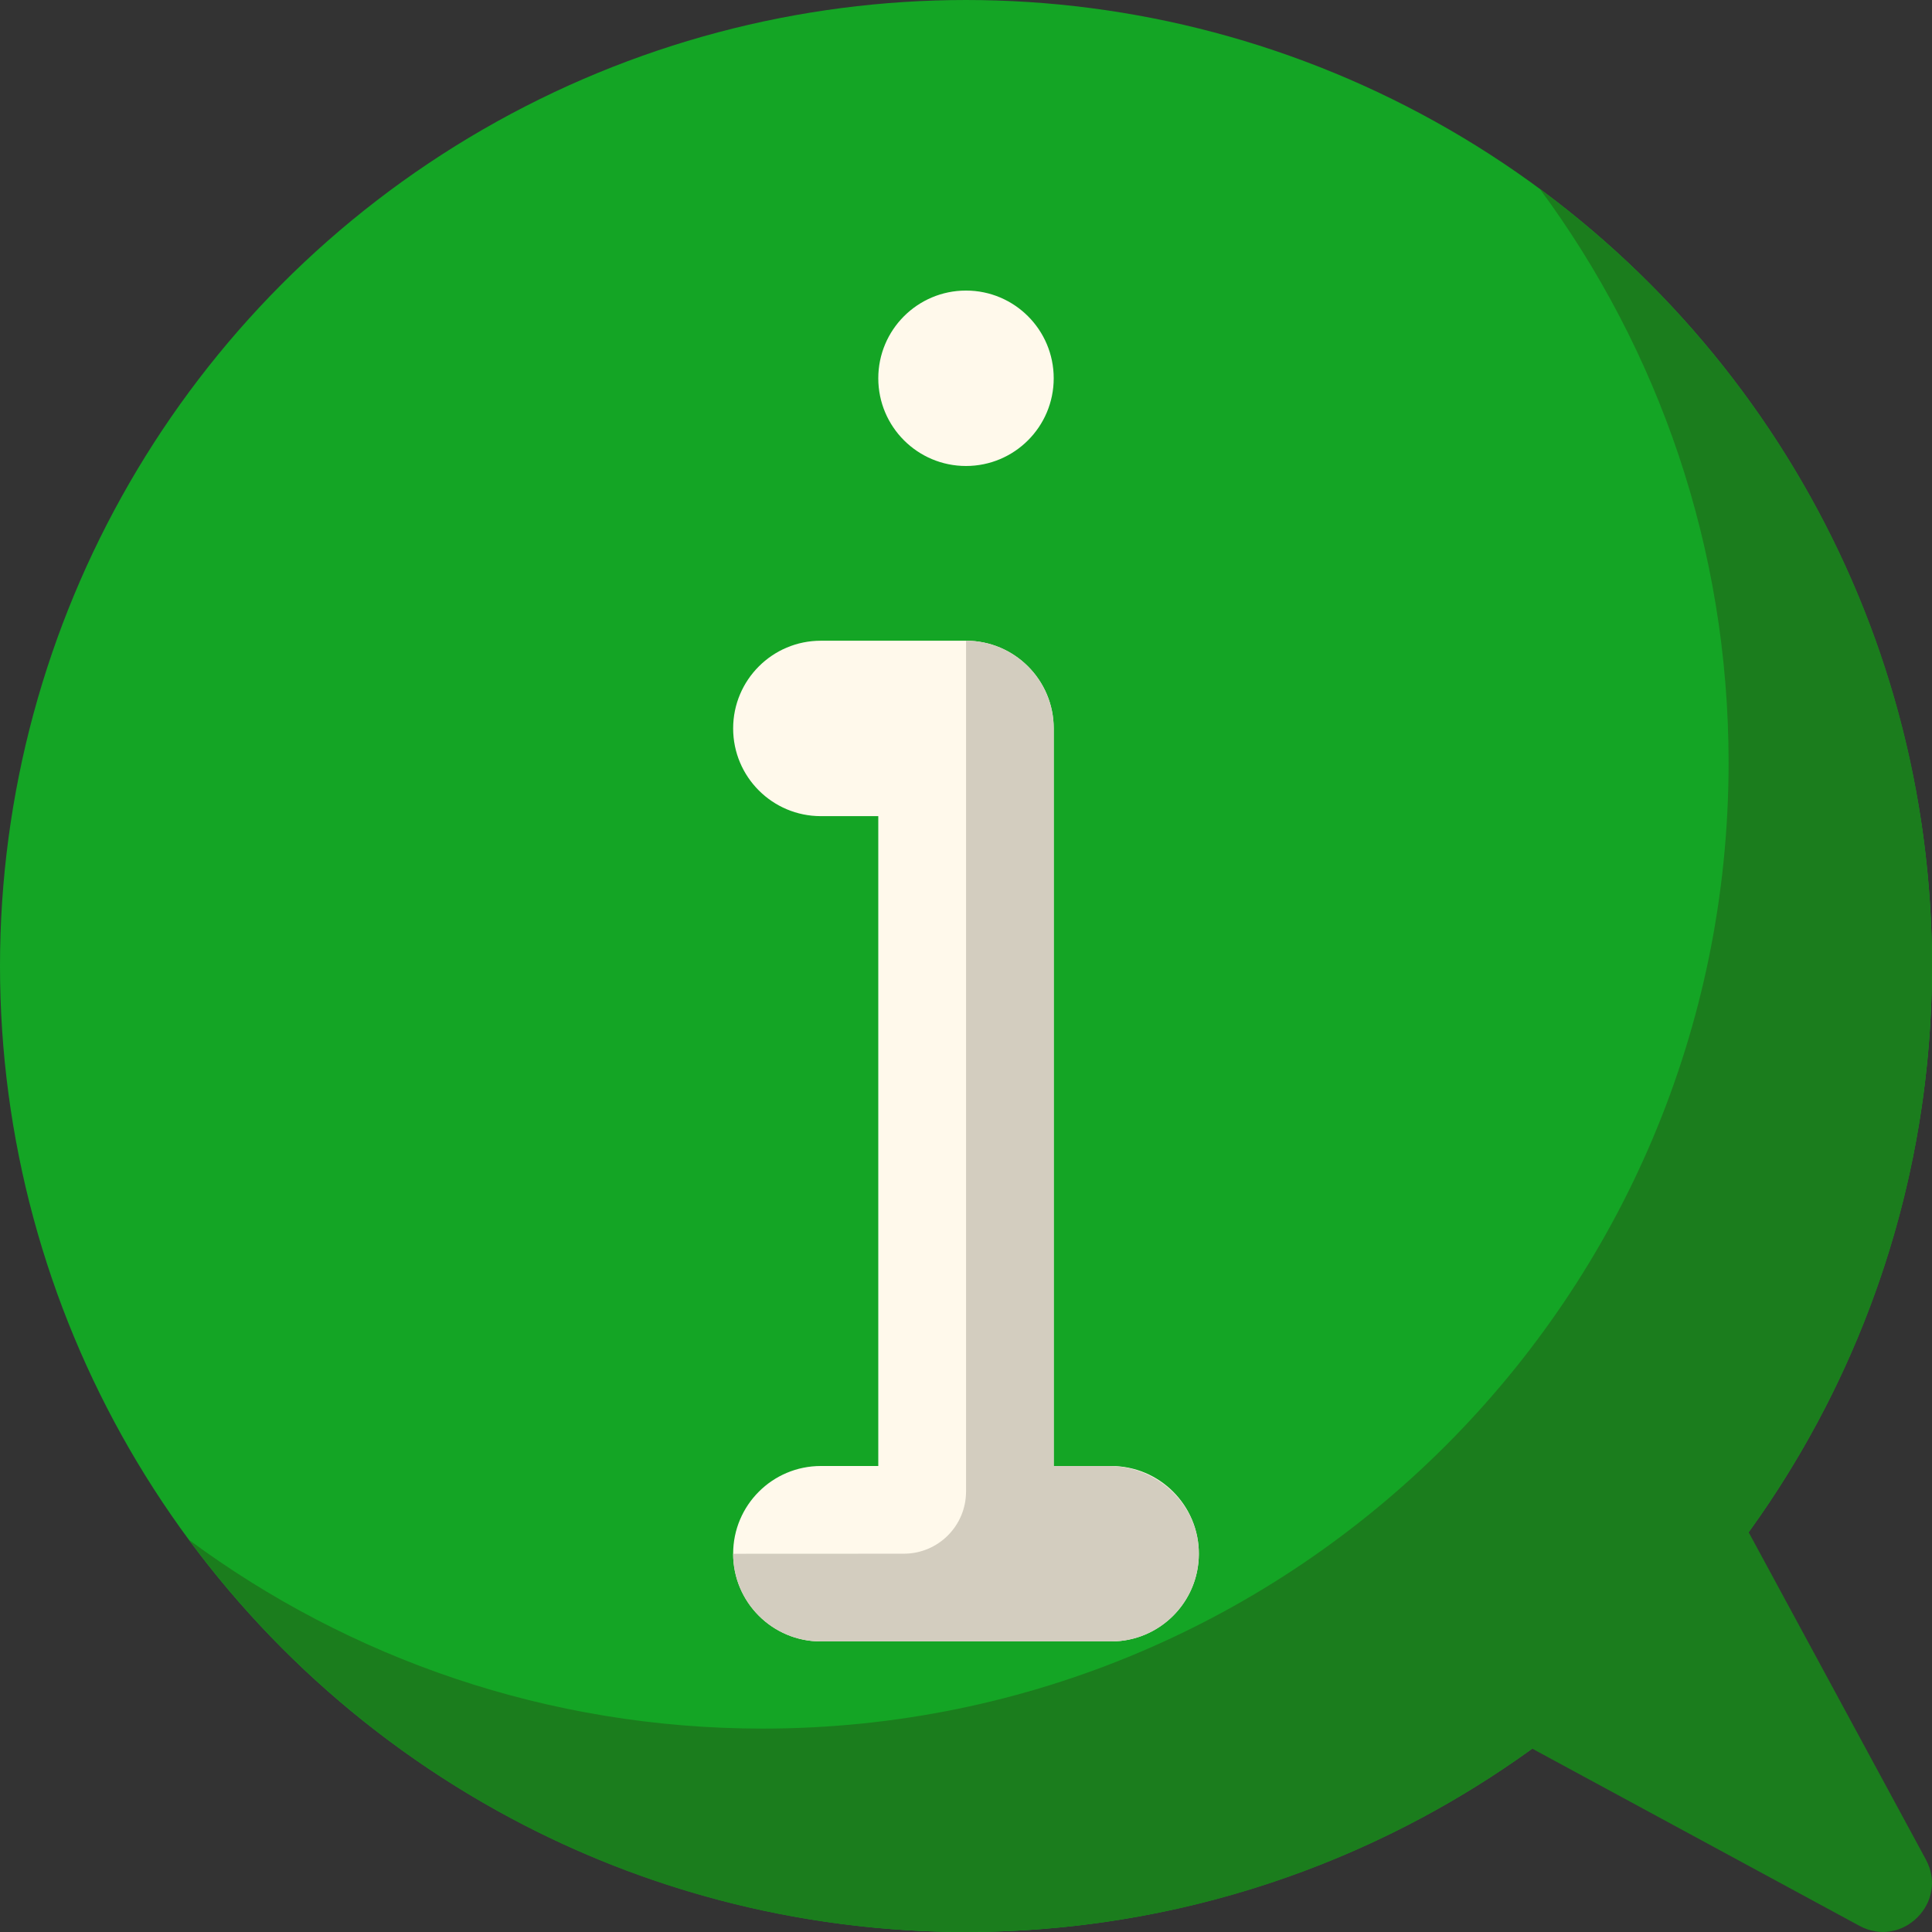
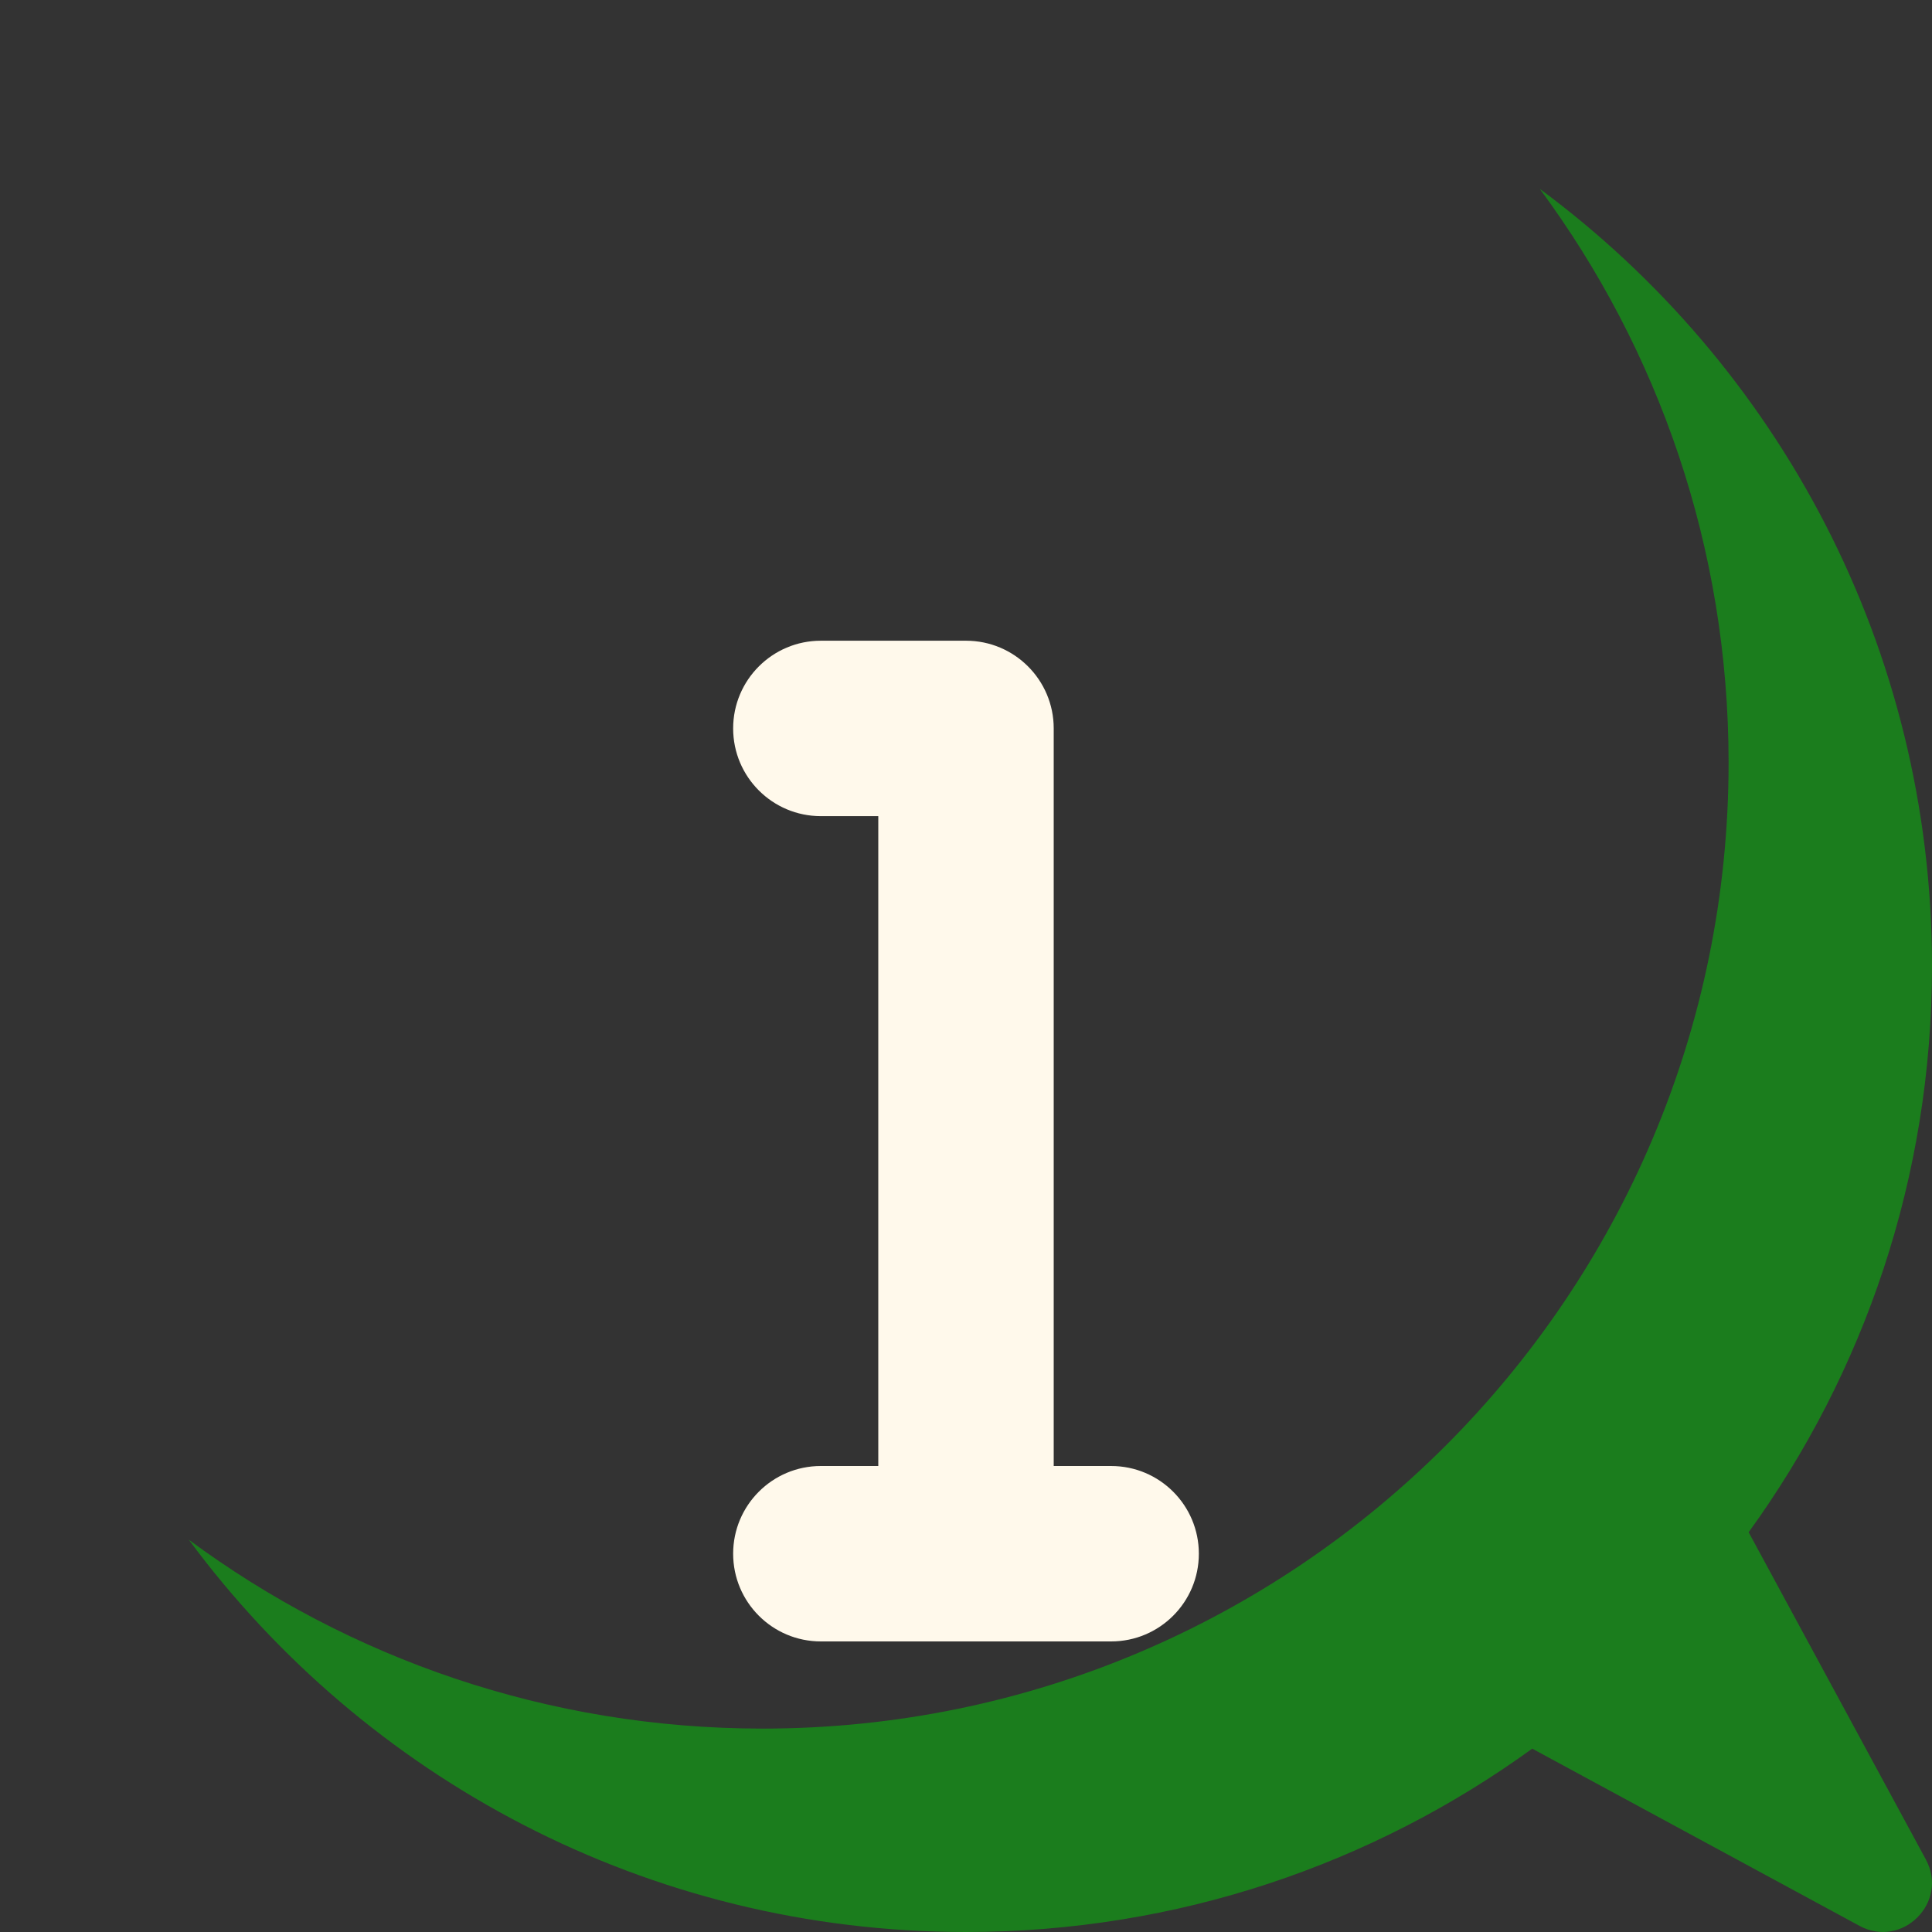
<svg xmlns="http://www.w3.org/2000/svg" version="1.1" width="512" height="512" x="0" y="0" viewBox="0 0 512.001 512.001" style="enable-background:new 0 0 512 512" xml:space="preserve" class="">
  <rect x="0" y="0" width="512.001" height="512.001" fill="#333333" stroke="none" />
  <g>
-     <circle style="" cx="256" cy="256.001" r="256" fill="#14a525" data-original="#5c87bd" class="" />
    <path style="" d="M463.411,406.059C493.97,363.893,512,312.057,512,256.001c0-84.444-40.893-159.328-103.948-205.957  c31.442,42.519,50.043,95.11,50.043,152.052c0,141.385-114.615,256-256,256c-56.941,0-109.533-18.601-152.052-50.043  C96.672,471.107,171.556,512,256,512c56.056,0,107.893-18.03,150.058-48.59l86.717,46.958c11.351,6.146,23.741-6.244,17.594-17.594  L463.411,406.059z" fill="#1b7d1d" data-original="#3f5f94" class="" />
    <g>
      <path style="" d="M294.464,388.508h-15.218V193.042c0-12.839-10.406-23.245-23.245-23.245h-38.464   c-12.839,0-23.245,10.406-23.245,23.245s10.406,23.245,23.245,23.245h15.218v172.219h-15.218   c-12.839,0-23.245,10.406-23.245,23.245c0,12.839,10.406,23.245,23.245,23.245H256h38.464c12.839,0,23.245-10.406,23.245-23.245   C317.709,398.912,307.303,388.508,294.464,388.508z" fill="#fff9eb" data-original="#fff9eb" />
-       <circle style="" cx="256" cy="100.247" r="23.245" fill="#fff9eb" data-original="#fff9eb" />
    </g>
-     <path style="" d="M317.693,410.908c-0.446-12.597-11.182-22.4-23.787-22.4h-14.662V193.042  c0-12.834-10.398-23.237-23.231-23.245v225.465c0,9.101-7.375,16.479-16.476,16.483l-45.248,0.021  c0.007,12.833,10.41,23.232,23.245,23.232H256h38.464C307.583,434.998,318.162,424.132,317.693,410.908z" fill="#d3cdbf" data-original="#d3cdbf" class="" />
    <g>
</g>
    <g>
</g>
    <g>
</g>
    <g>
</g>
    <g>
</g>
    <g>
</g>
    <g>
</g>
    <g>
</g>
    <g>
</g>
    <g>
</g>
    <g>
</g>
    <g>
</g>
    <g>
</g>
    <g>
</g>
    <g>
</g>
  </g>
</svg>